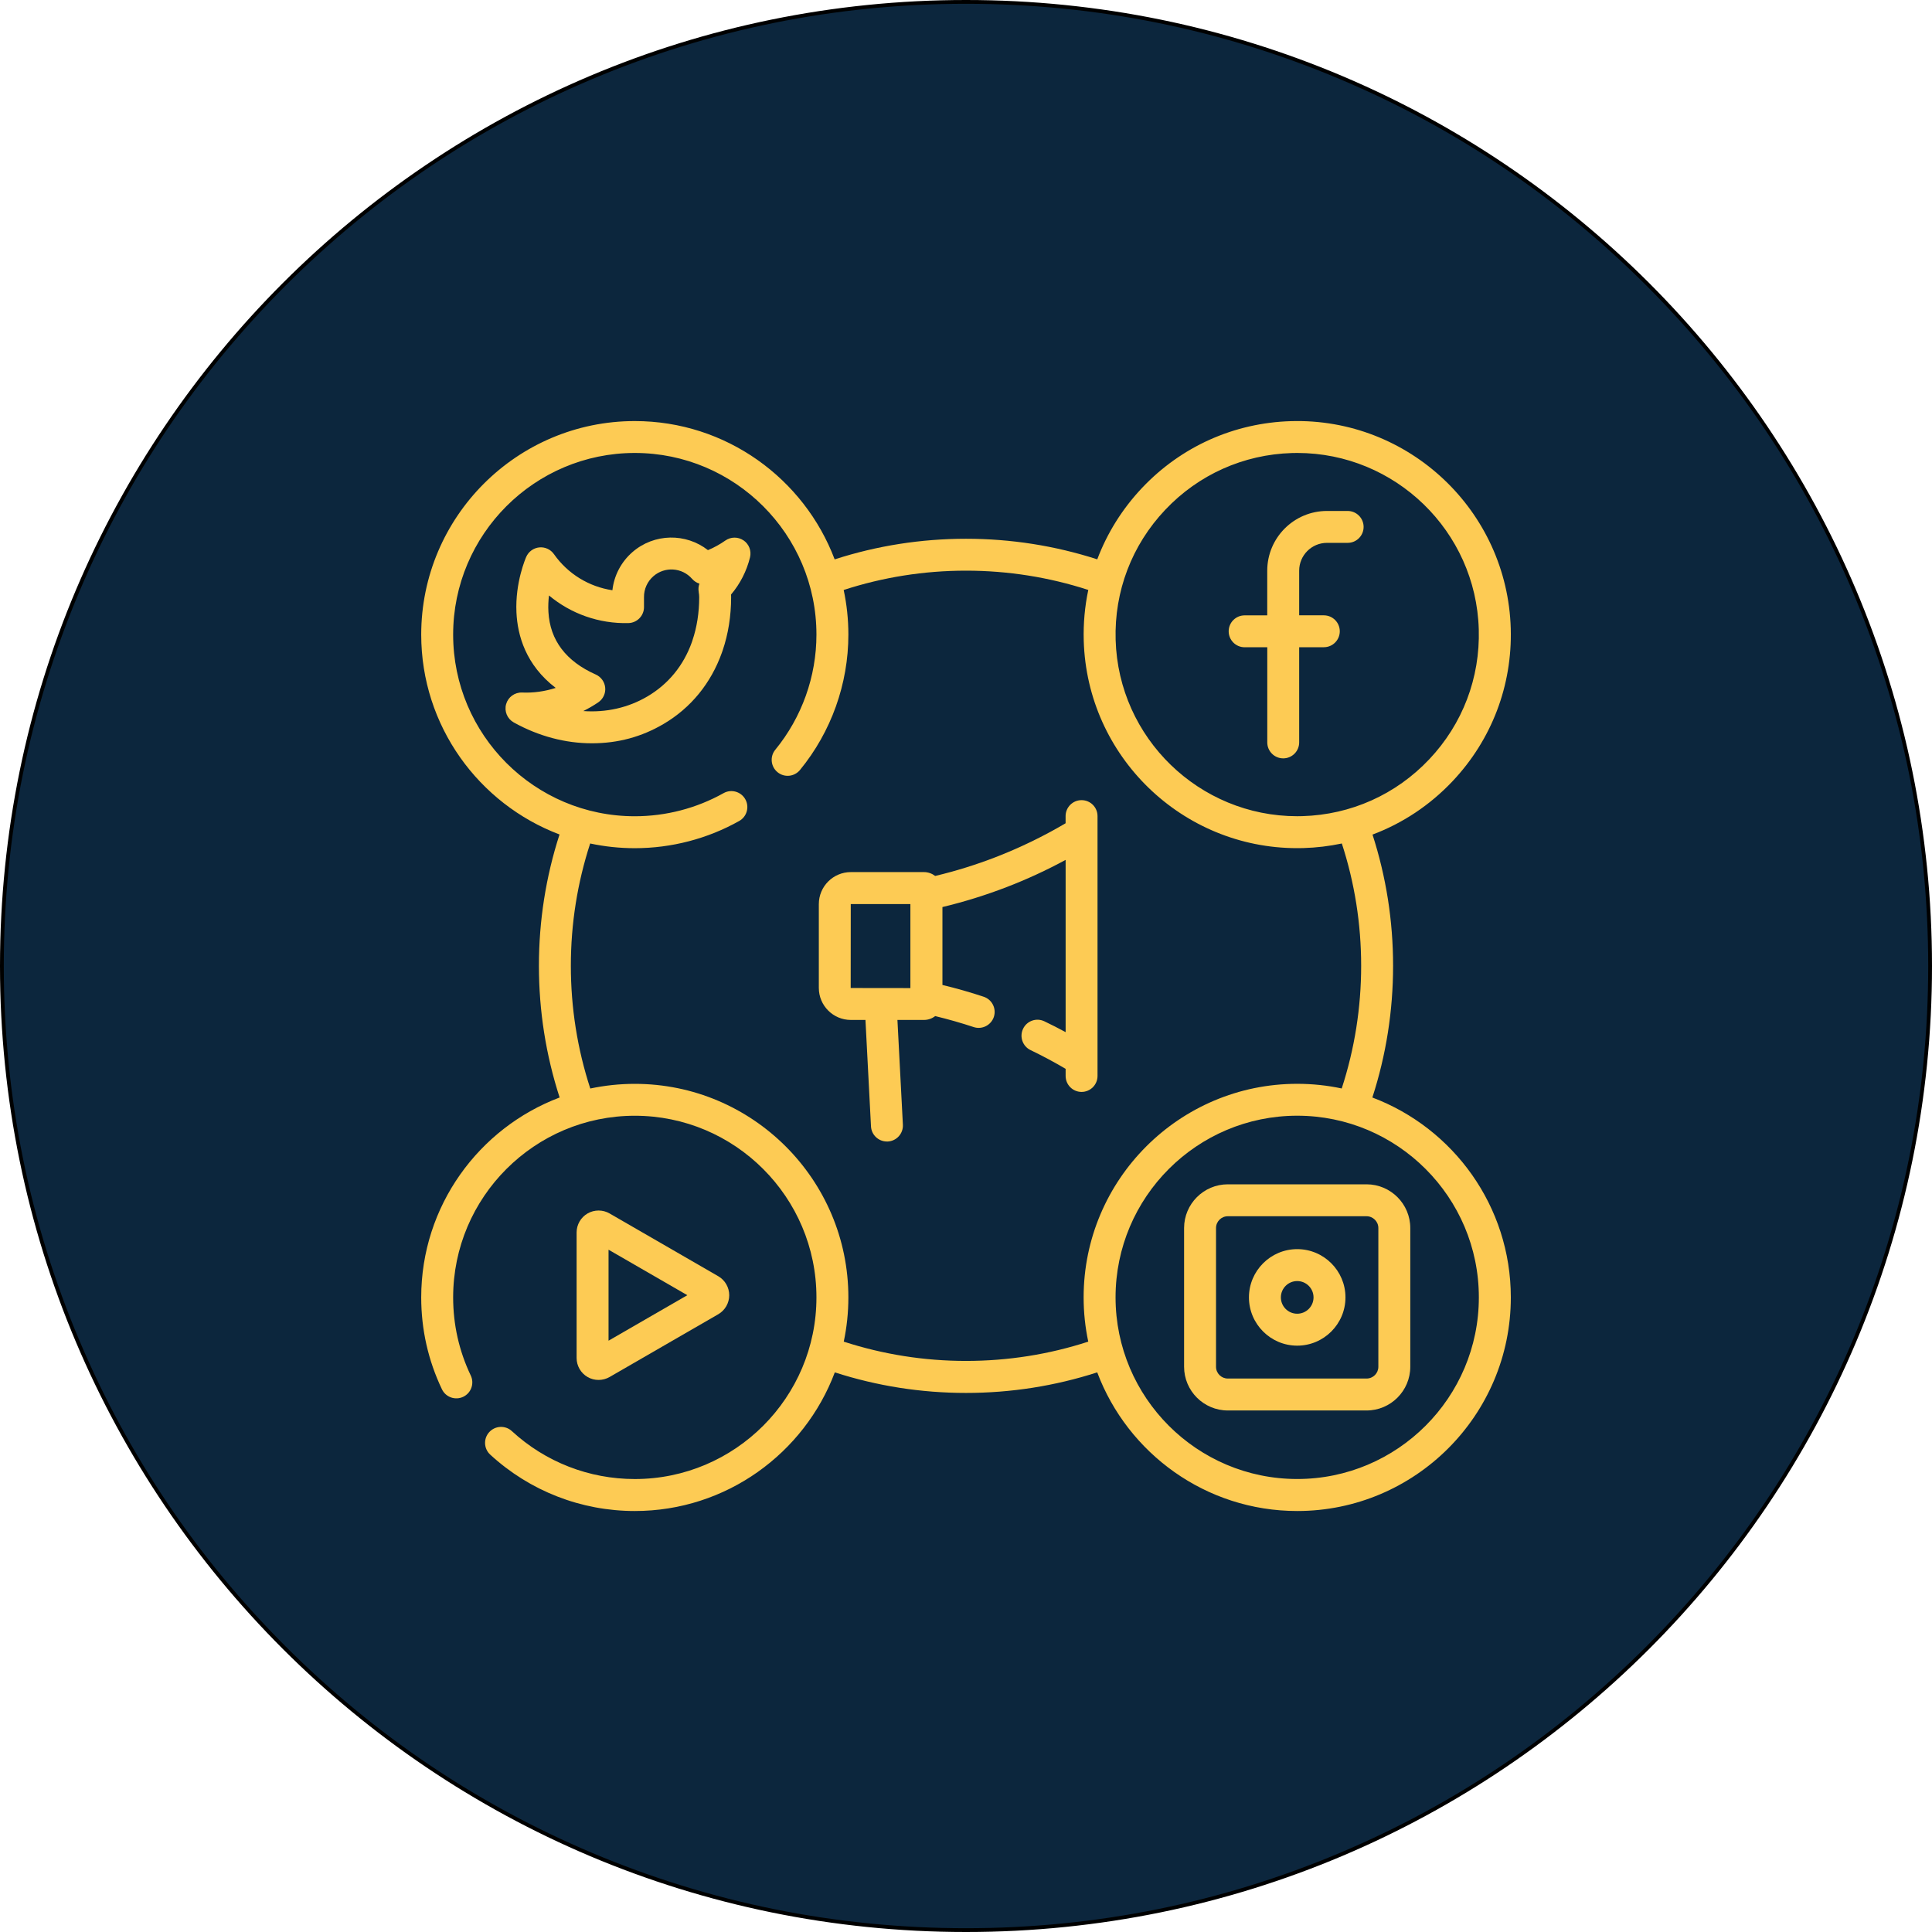
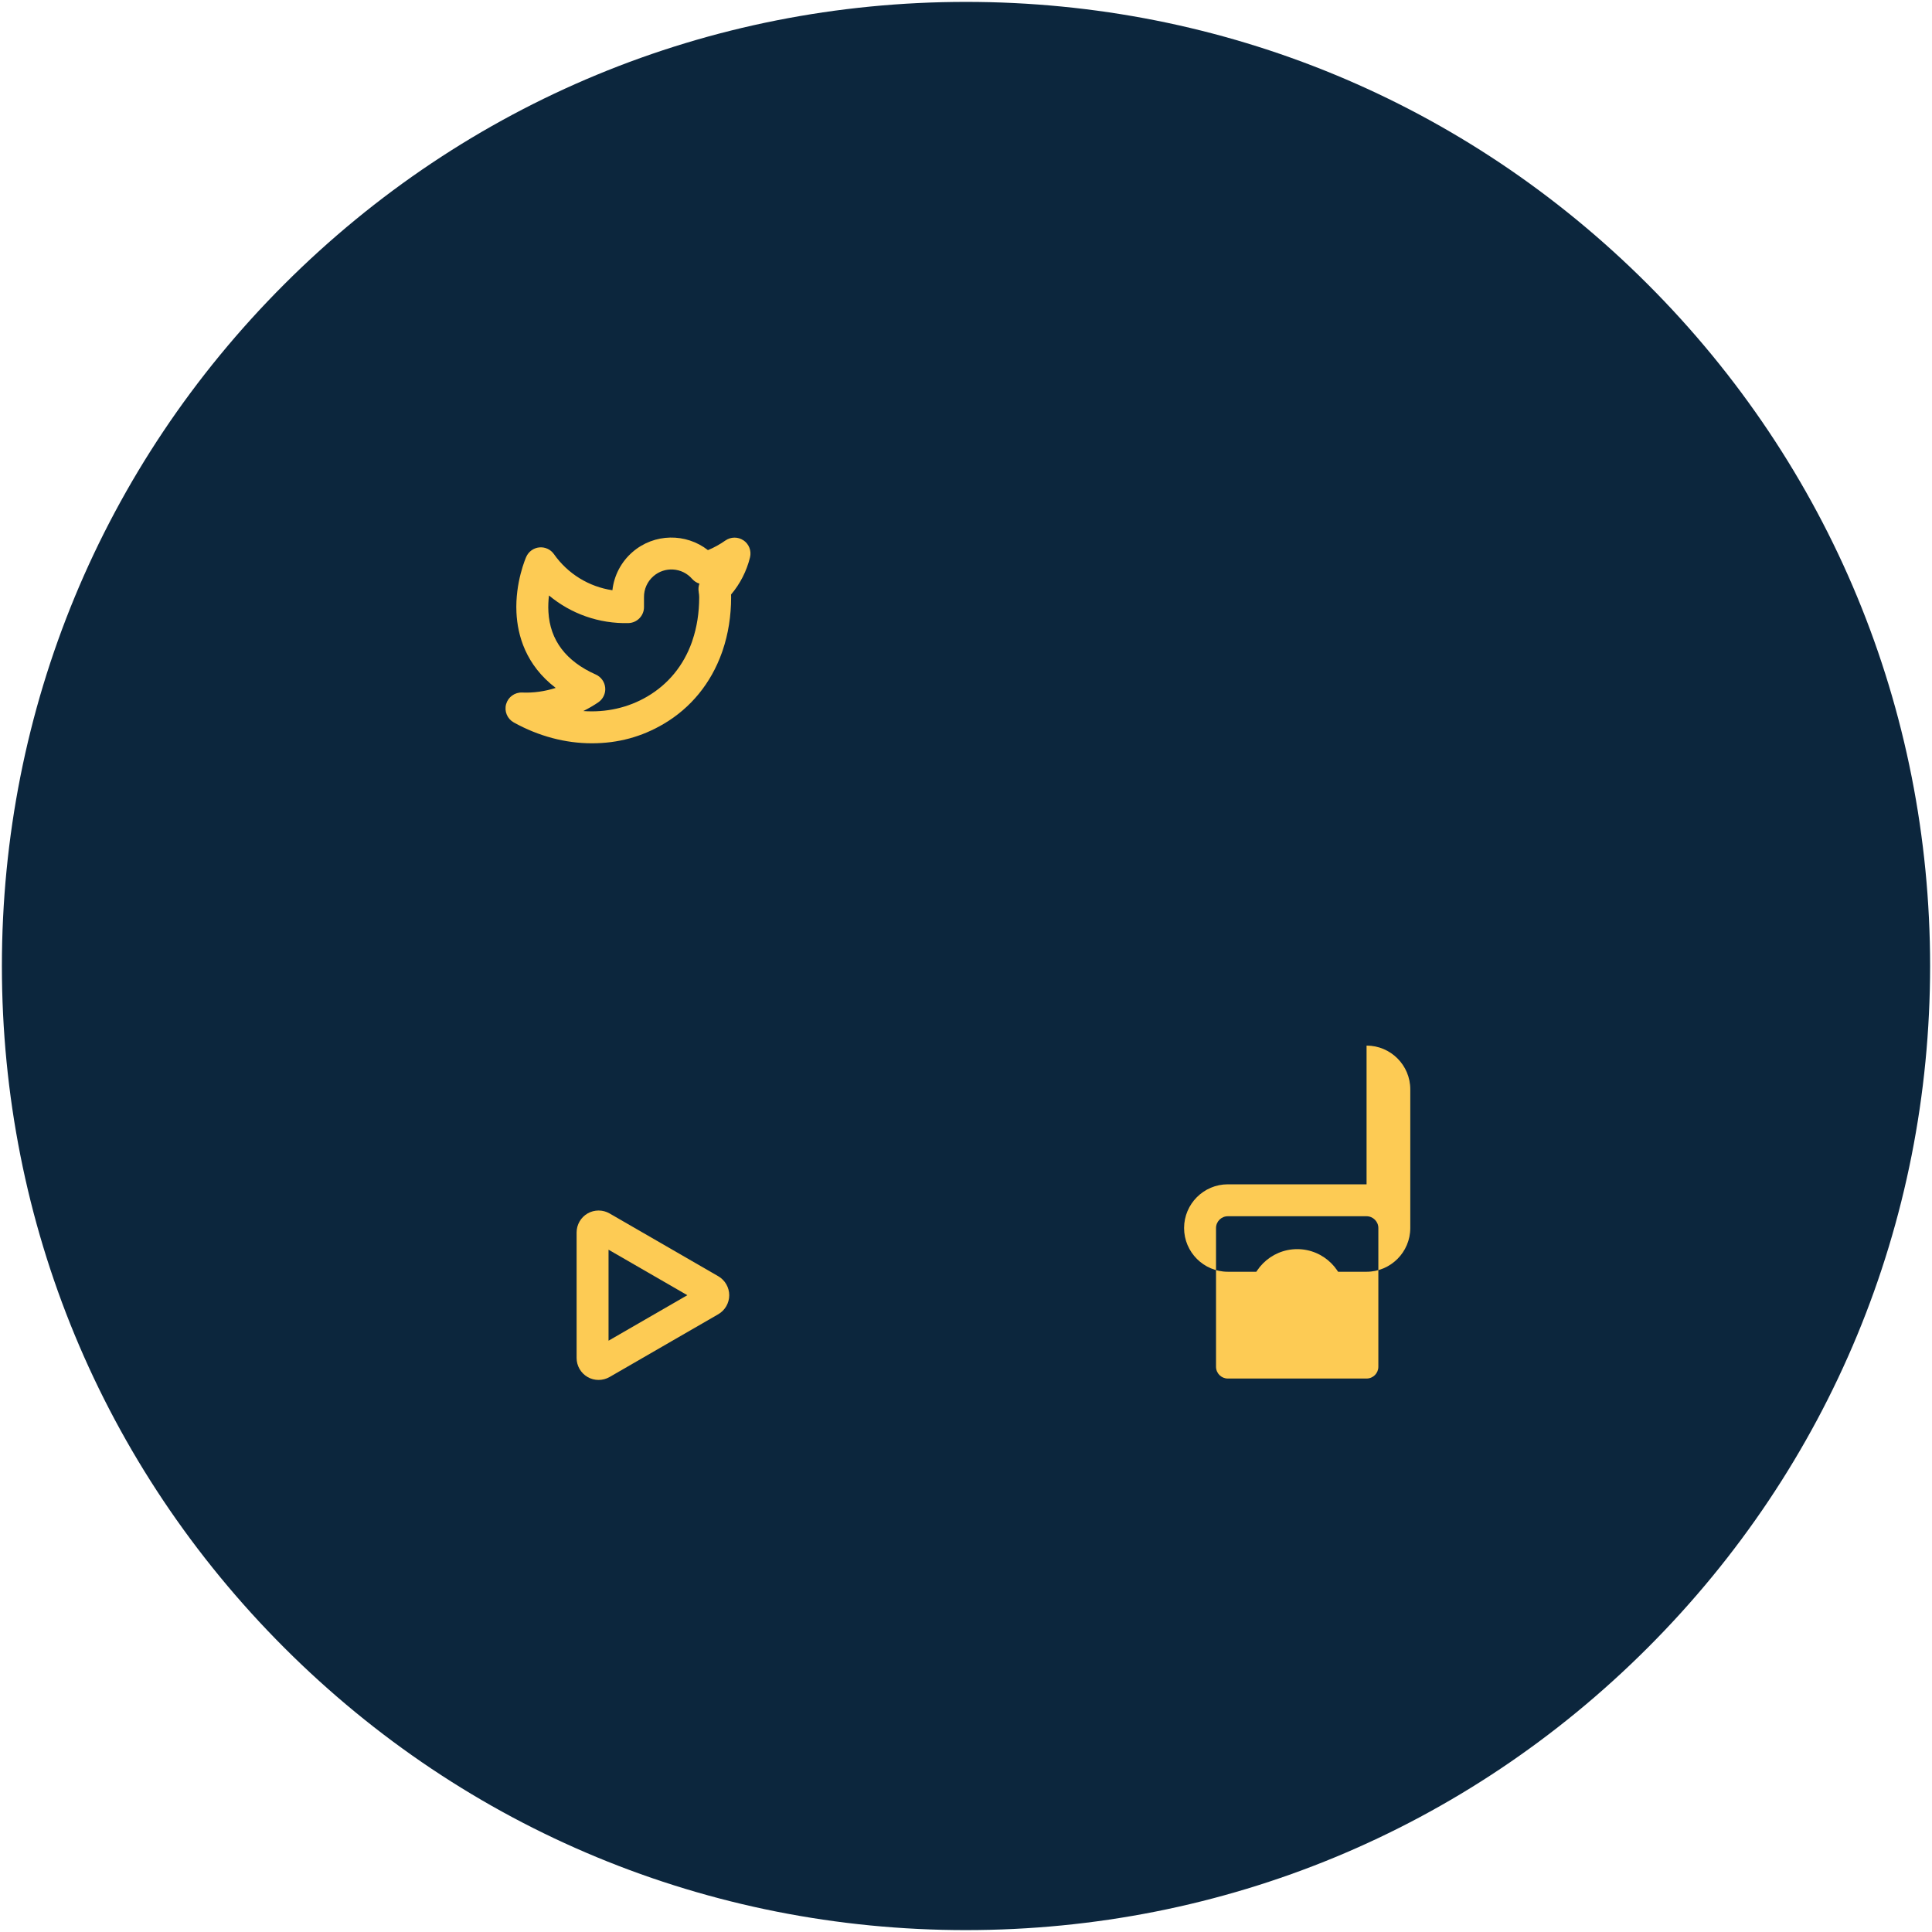
<svg xmlns="http://www.w3.org/2000/svg" viewBox="0 0 510 510">
  <defs>
    <style>      .cls-1 {        fill: #0c263d;      }      .cls-2 {        fill: #fdcb54;      }    </style>
  </defs>
  <g id="Layer_3" data-name="Layer 3">
    <g>
      <path class="cls-1" d="M255,509.5c-67.98,0-131.89-26.47-179.96-74.54C26.97,386.89.5,322.98.5,255S26.97,123.11,75.04,75.04C123.11,26.97,187.02.5,255,.5s131.89,26.47,179.96,74.54c48.07,48.07,74.54,111.98,74.54,179.96s-26.47,131.89-74.54,179.96c-48.07,48.07-111.98,74.54-179.96,74.54Z" />
-       <path d="M255,1c34.29,0,67.55,6.72,98.87,19.96,30.25,12.79,57.41,31.11,80.74,54.43,23.33,23.33,41.64,50.49,54.43,80.74,13.24,31.31,19.96,64.58,19.96,98.87s-6.72,67.55-19.96,98.87c-12.79,30.25-31.11,57.41-54.43,80.74-23.33,23.33-50.49,41.64-80.74,54.43-31.31,13.24-64.58,19.96-98.87,19.96s-67.55-6.72-98.87-19.96c-30.25-12.79-57.41-31.11-80.74-54.43-23.33-23.33-41.64-50.49-54.43-80.74C7.72,322.55,1,289.29,1,255s6.72-67.55,19.96-98.87c12.79-30.25,31.11-57.41,54.43-80.74,23.33-23.33,50.49-41.64,80.74-54.43C187.45,7.72,220.71,1,255,1M255,0C114.17,0,0,114.17,0,255s114.17,255,255,255,255-114.17,255-255S395.83,0,255,0h0Z" />
    </g>
  </g>
  <g id="Layer_2" data-name="Layer 2">
    <g>
-       <path class="cls-2" d="M362.27,289.71c3.63-11.19,5.47-22.87,5.47-34.76s-1.83-23.48-5.43-34.64c7.93-2.98,15.13-7.74,21.12-14.08,10.34-10.95,15.8-25.27,15.37-40.32-.89-31.07-26.89-55.63-57.97-54.74-15.05.43-29.04,6.7-39.38,17.65-5.22,5.53-9.19,11.92-11.8,18.83-11.16-3.6-22.79-5.43-34.65-5.43s-23.5,1.83-34.67,5.44c-8.05-21.31-28.66-36.51-52.76-36.51-31.09,0-56.38,25.29-56.38,56.38,0,24.09,15.2,44.7,36.51,52.75-3.61,11.17-5.44,22.81-5.44,34.67s1.84,23.57,5.47,34.76c-21.33,8.04-36.54,28.66-36.54,52.77,0,8.49,1.84,16.64,5.47,24.25,1,2.1,3.52,2.99,5.62,1.99,2.1-1,2.99-3.52,1.99-5.62-3.08-6.46-4.65-13.4-4.65-20.62,0-26.44,21.51-47.95,47.95-47.95s47.95,21.51,47.95,47.95-21.51,47.95-47.95,47.95c-12.06,0-23.59-4.49-32.45-12.65-1.71-1.58-4.38-1.46-5.96.25-1.58,1.71-1.47,4.38.25,5.96,10.43,9.59,23.98,14.88,38.16,14.88,24.13,0,44.77-15.24,52.8-36.6,11.15,3.6,22.78,5.43,34.63,5.43s23.48-1.83,34.64-5.43c8.03,21.36,28.66,36.6,52.8,36.6,31.09,0,56.38-25.29,56.38-56.38,0-24.11-15.21-44.73-36.54-52.77ZM307.57,134.6c8.79-9.31,20.69-14.64,33.49-15.01.47-.01.93-.02,1.39-.02,25.81,0,47.17,20.61,47.91,46.57.37,12.8-4.27,24.98-13.07,34.29-8.79,9.31-20.69,14.64-33.49,15.01-.47.01-.93.02-1.39.02-25.81,0-47.17-20.61-47.91-46.57-.37-12.8,4.27-24.98,13.07-34.29ZM287.27,354.16c-10.38,3.38-21.22,5.09-32.27,5.09s-21.88-1.72-32.27-5.09c.8-3.77,1.22-7.68,1.22-11.68,0-31.09-25.29-56.37-56.38-56.37-4.03,0-7.96.43-11.75,1.23-3.4-10.42-5.13-21.3-5.13-32.39s1.72-21.9,5.1-32.29c3.8.81,7.74,1.24,11.78,1.24,9.66,0,19.19-2.48,27.56-7.18,2.03-1.14,2.75-3.71,1.61-5.74-1.14-2.03-3.71-2.75-5.74-1.61-7.12,3.99-15.22,6.1-23.43,6.1-26.44,0-47.95-21.51-47.95-47.95s21.51-47.95,47.95-47.95,47.95,21.51,47.95,47.95c0,11.06-3.86,21.85-10.86,30.39-1.48,1.8-1.21,4.45.59,5.93,1.8,1.48,4.45,1.21,5.93-.59,8.23-10.04,12.77-22.73,12.77-35.73,0-4.04-.43-7.98-1.24-11.78,10.39-3.38,21.24-5.1,32.29-5.1s21.89,1.72,32.28,5.09c-.92,4.35-1.33,8.84-1.2,13.4.88,30.53,25.99,54.76,56.33,54.76.54,0,1.09,0,1.64-.02,3.45-.1,6.85-.51,10.16-1.21,3.38,10.39,5.1,21.23,5.1,32.28s-1.73,21.97-5.13,32.39c-3.79-.81-7.72-1.23-11.75-1.23-31.09,0-56.38,25.29-56.38,56.37,0,4.01.42,7.91,1.22,11.68ZM342.43,390.42c-26.44,0-47.95-21.51-47.95-47.95s21.51-47.95,47.95-47.95,47.95,21.51,47.95,47.95-21.51,47.95-47.95,47.95Z" />
      <path class="cls-2" d="M196.27,142.65c-1.45-.99-3.36-.97-4.8.04-1.44,1.01-2.97,1.86-4.59,2.53-5.79-4.53-14.18-4.48-19.93.52-2.99,2.6-4.86,6.19-5.29,10.07-6.18-.92-11.77-4.32-15.44-9.54-.87-1.24-2.35-1.92-3.86-1.77-1.51.15-2.83,1.1-3.44,2.48-.12.27-2.96,6.75-2.59,14.68.28,6.07,2.45,13.89,10.36,19.93-2.85.92-5.86,1.35-8.86,1.22-1.95-.08-3.7,1.19-4.23,3.07s.31,3.87,2.01,4.82c6.61,3.67,13.69,5.51,20.62,5.51s13.15-1.7,18.93-5.1c7.25-4.26,12.52-10.79,15.38-18.77.09-.2.16-.41.22-.63,1.47-4.33,2.24-9.07,2.24-14.11,0-.22,0-.44-.02-.66,2.41-2.84,4.12-6.2,5.01-9.83.41-1.71-.27-3.49-1.73-4.48ZM184.44,156.3c.08.44.13.89.13,1.33,0,4.13-.61,7.96-1.78,11.41-.06.16-.12.32-.16.49-2.19,6.12-6.17,11.04-11.74,14.32-5.1,3-10.95,4.28-16.91,3.85,1.37-.68,2.68-1.44,3.95-2.3,1.26-.86,1.97-2.34,1.83-3.86s-1.09-2.86-2.49-3.48c-7.87-3.5-12.08-9.06-12.5-16.53-.09-1.53-.01-3,.15-4.34,5.8,4.84,13.22,7.49,20.97,7.29,2.28-.06,4.11-1.93,4.11-4.21v-2.61c-.03-2.13.88-4.16,2.49-5.56,3.01-2.62,7.59-2.3,10.21.71.53.6,1.2,1.03,1.93,1.26-.26.71-.32,1.48-.18,2.24Z" />
-       <path class="cls-2" d="M328.56,170.85h5.97v25.13c0,2.33,1.89,4.21,4.21,4.21s4.21-1.89,4.21-4.21v-25.13h6.51c2.33,0,4.21-1.89,4.21-4.21s-1.89-4.21-4.21-4.21h-6.51v-11.79c0-4.05,3.29-7.34,7.34-7.34h5.46c2.33,0,4.21-1.89,4.21-4.21s-1.89-4.21-4.21-4.21h-5.46c-8.7,0-15.77,7.07-15.77,15.77v11.79h-5.97c-2.33,0-4.21,1.89-4.21,4.21s1.89,4.21,4.21,4.21Z" />
      <path class="cls-2" d="M158.01,364.27c1,0,2.01-.26,2.9-.77l28.69-16.57c1.79-1.03,2.9-2.96,2.9-5.02s-1.11-3.99-2.9-5.02l-28.69-16.57c-1.79-1.03-4.01-1.03-5.8,0-1.79,1.03-2.9,2.96-2.9,5.02v33.14c0,2.07,1.11,3.99,2.9,5.02.89.52,1.89.77,2.9.77ZM160.64,329.89l20.8,12.01-20.8,12.01v-24.03Z" />
-       <path class="cls-2" d="M360.74,312.63h-36.63c-6.36,0-11.54,5.18-11.54,11.54v36.62c0,6.36,5.18,11.54,11.54,11.54h36.63c6.36,0,11.54-5.18,11.54-11.54v-36.62c0-6.36-5.18-11.54-11.54-11.54ZM363.85,360.79c0,1.72-1.39,3.11-3.11,3.11h-36.63c-1.71,0-3.11-1.39-3.11-3.11v-36.62c0-1.71,1.39-3.11,3.11-3.11h36.63c1.71,0,3.11,1.4,3.11,3.11v36.62Z" />
+       <path class="cls-2" d="M360.74,312.63h-36.63c-6.36,0-11.54,5.18-11.54,11.54c0,6.36,5.18,11.54,11.54,11.54h36.63c6.36,0,11.54-5.18,11.54-11.54v-36.62c0-6.36-5.18-11.54-11.54-11.54ZM363.85,360.79c0,1.72-1.39,3.11-3.11,3.11h-36.63c-1.71,0-3.11-1.39-3.11-3.11v-36.62c0-1.71,1.39-3.11,3.11-3.11h36.63c1.71,0,3.11,1.4,3.11,3.11v36.62Z" />
      <path class="cls-2" d="M342.43,329.74c-7.02,0-12.74,5.72-12.74,12.74s5.72,12.74,12.74,12.74,12.74-5.71,12.74-12.74-5.72-12.74-12.74-12.74ZM342.43,346.79c-2.38,0-4.31-1.93-4.31-4.31s1.93-4.31,4.31-4.31,4.31,1.93,4.31,4.31-1.93,4.31-4.31,4.31Z" />
-       <path class="cls-2" d="M285.5,211.22c-2.33,0-4.21,1.89-4.21,4.21v1.89c-5.94,3.5-12.18,6.52-18.6,9-5.14,1.98-10.45,3.63-15.82,4.91-.83-.63-1.85-1.02-2.97-1.02h-19.3c-4.66,0-8.45,3.79-8.45,8.45v22.13c0,4.66,3.79,8.45,8.45,8.45h3.86l1.46,28.1c.12,2.25,1.98,3.99,4.21,3.99.07,0,.15,0,.22,0,2.32-.12,4.11-2.1,3.99-4.43l-1.44-27.66h7c1.12,0,2.15-.38,2.97-1.02,3.42.83,6.82,1.8,10.15,2.9,2.21.73,4.59-.47,5.33-2.67.73-2.21-.47-4.6-2.67-5.33-3.57-1.19-7.22-2.23-10.9-3.11v-20.57c5.76-1.38,11.44-3.15,16.95-5.27,5.33-2.05,10.54-4.46,15.57-7.18v45.47c-1.85-1-3.72-1.96-5.61-2.86-2.1-1.01-4.62-.13-5.62,1.97-1.01,2.1-.13,4.62,1.97,5.63,3.14,1.51,6.24,3.17,9.26,4.95v1.88c0,2.33,1.89,4.21,4.21,4.21s4.21-1.89,4.21-4.21v-68.6c0-2.33-1.89-4.21-4.21-4.21ZM240.33,260.83l-15.77-.02.02-22.16h15.74v22.18Z" />
    </g>
  </g>
</svg>